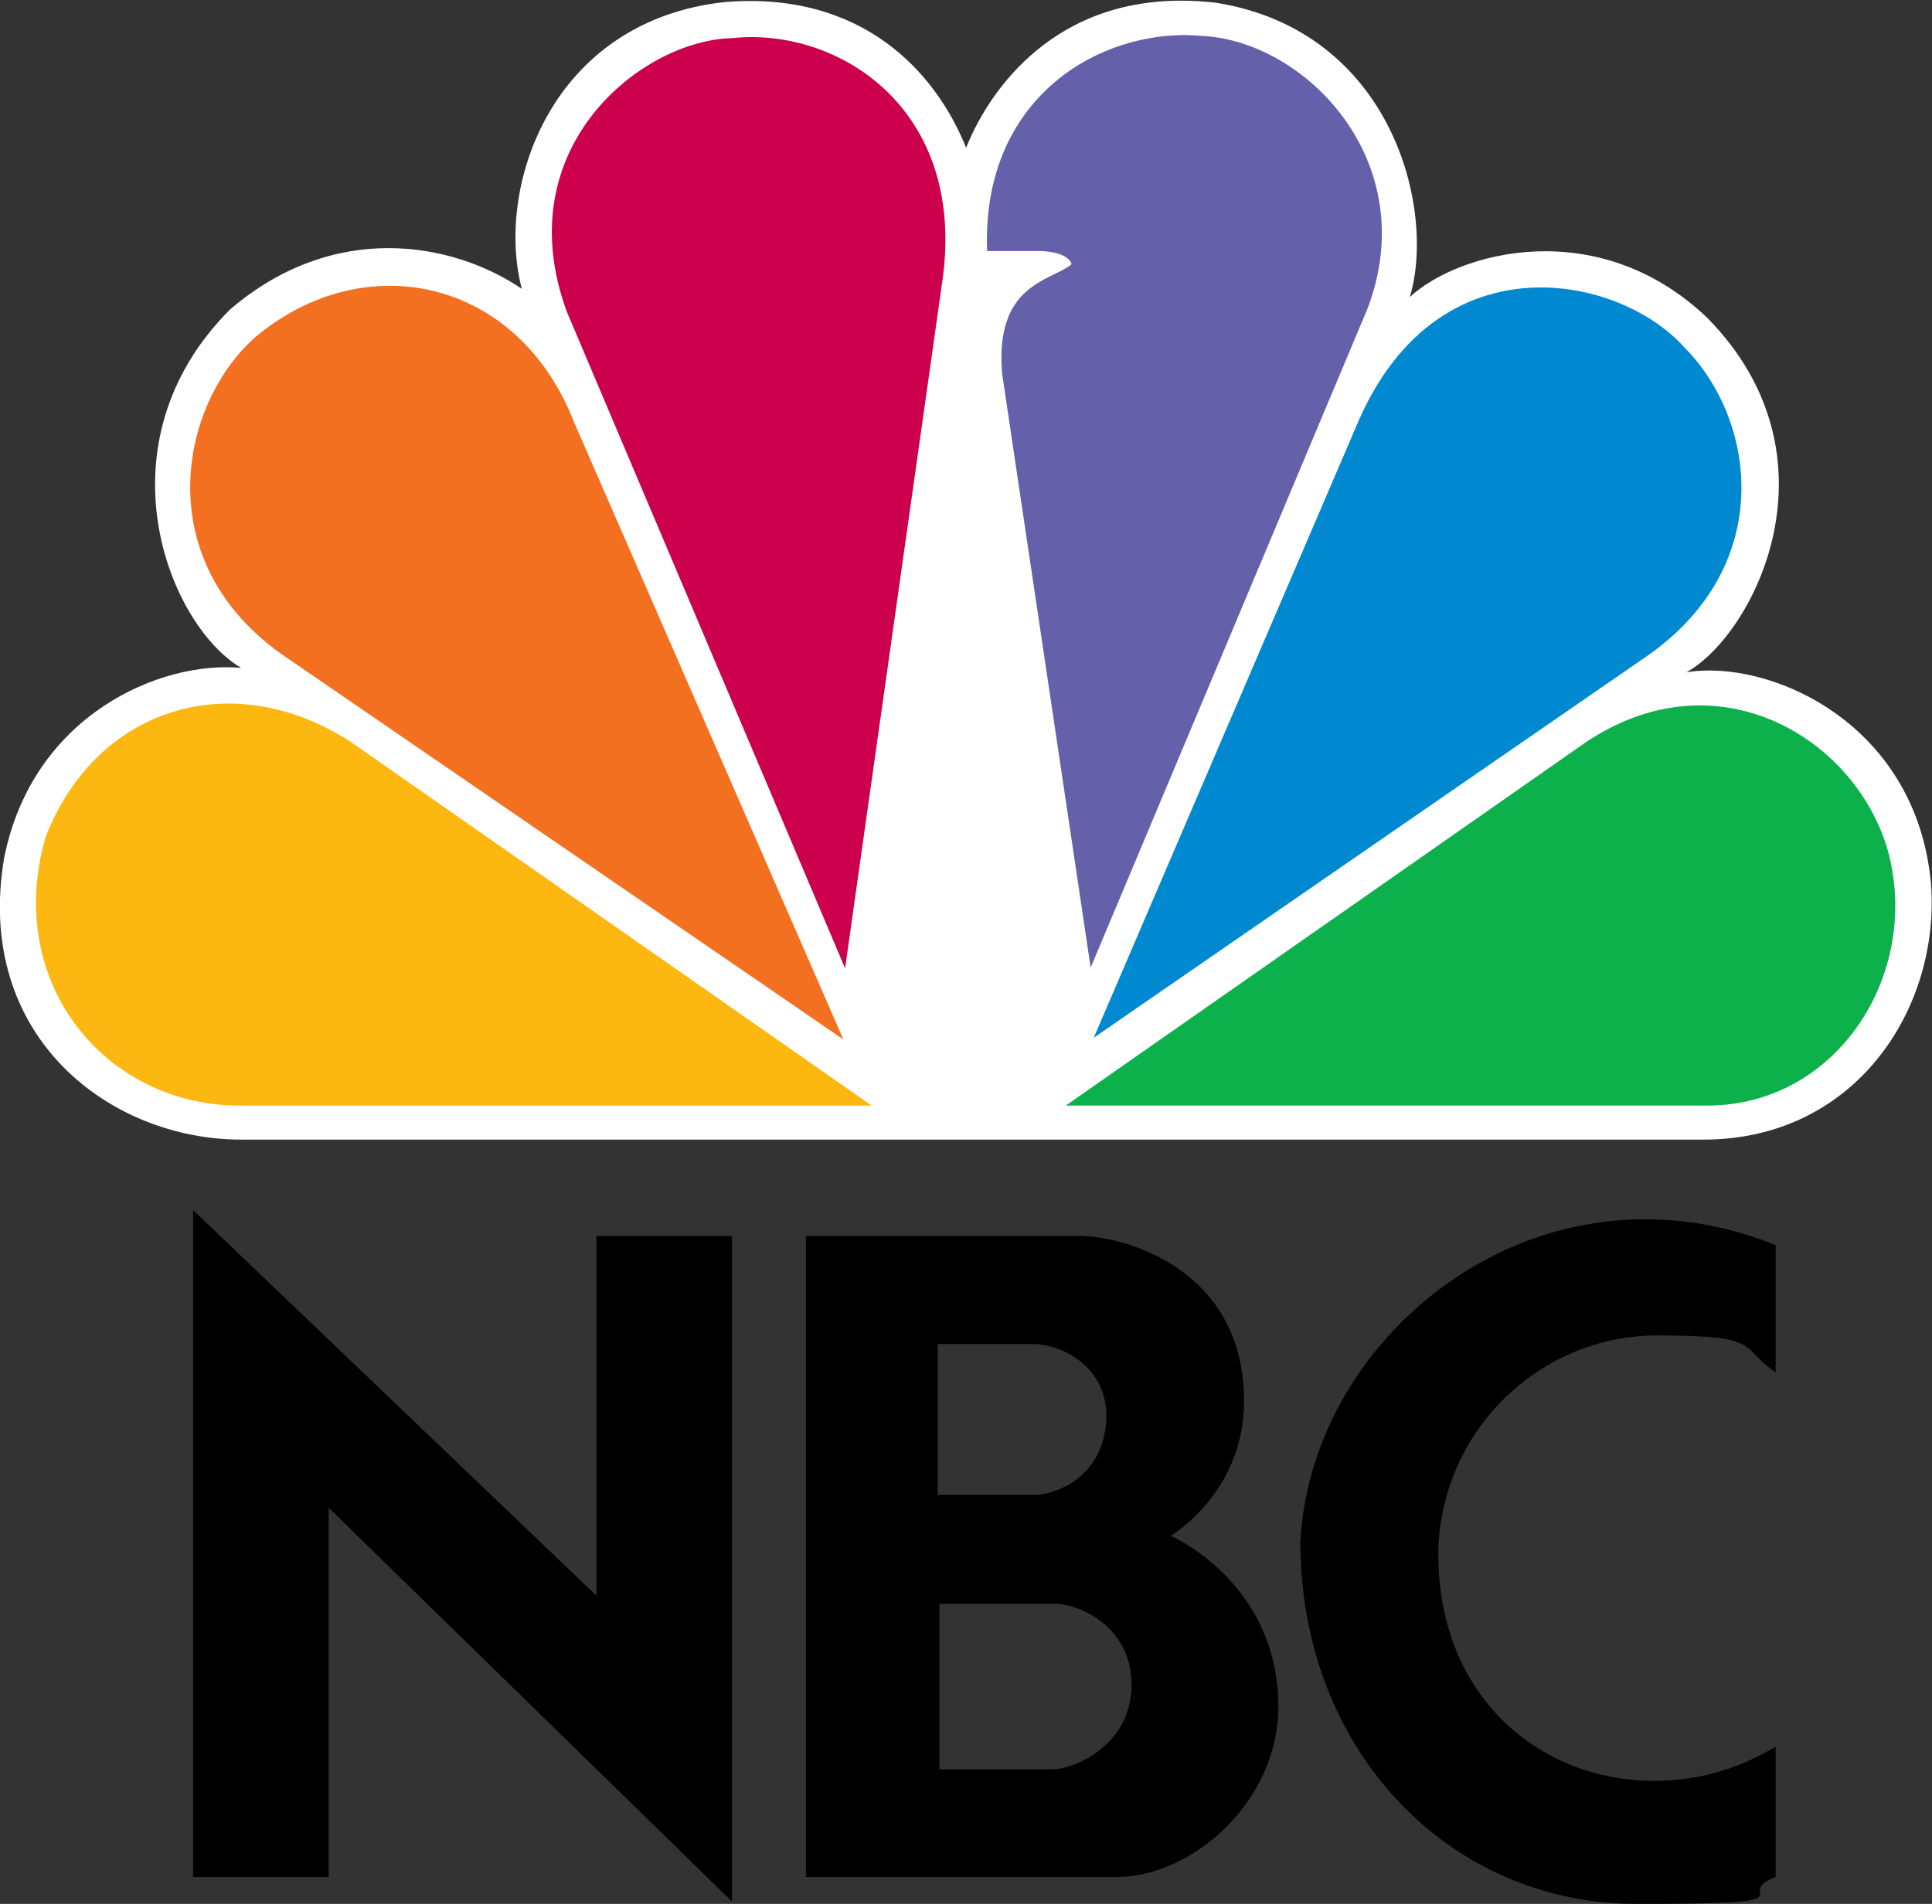
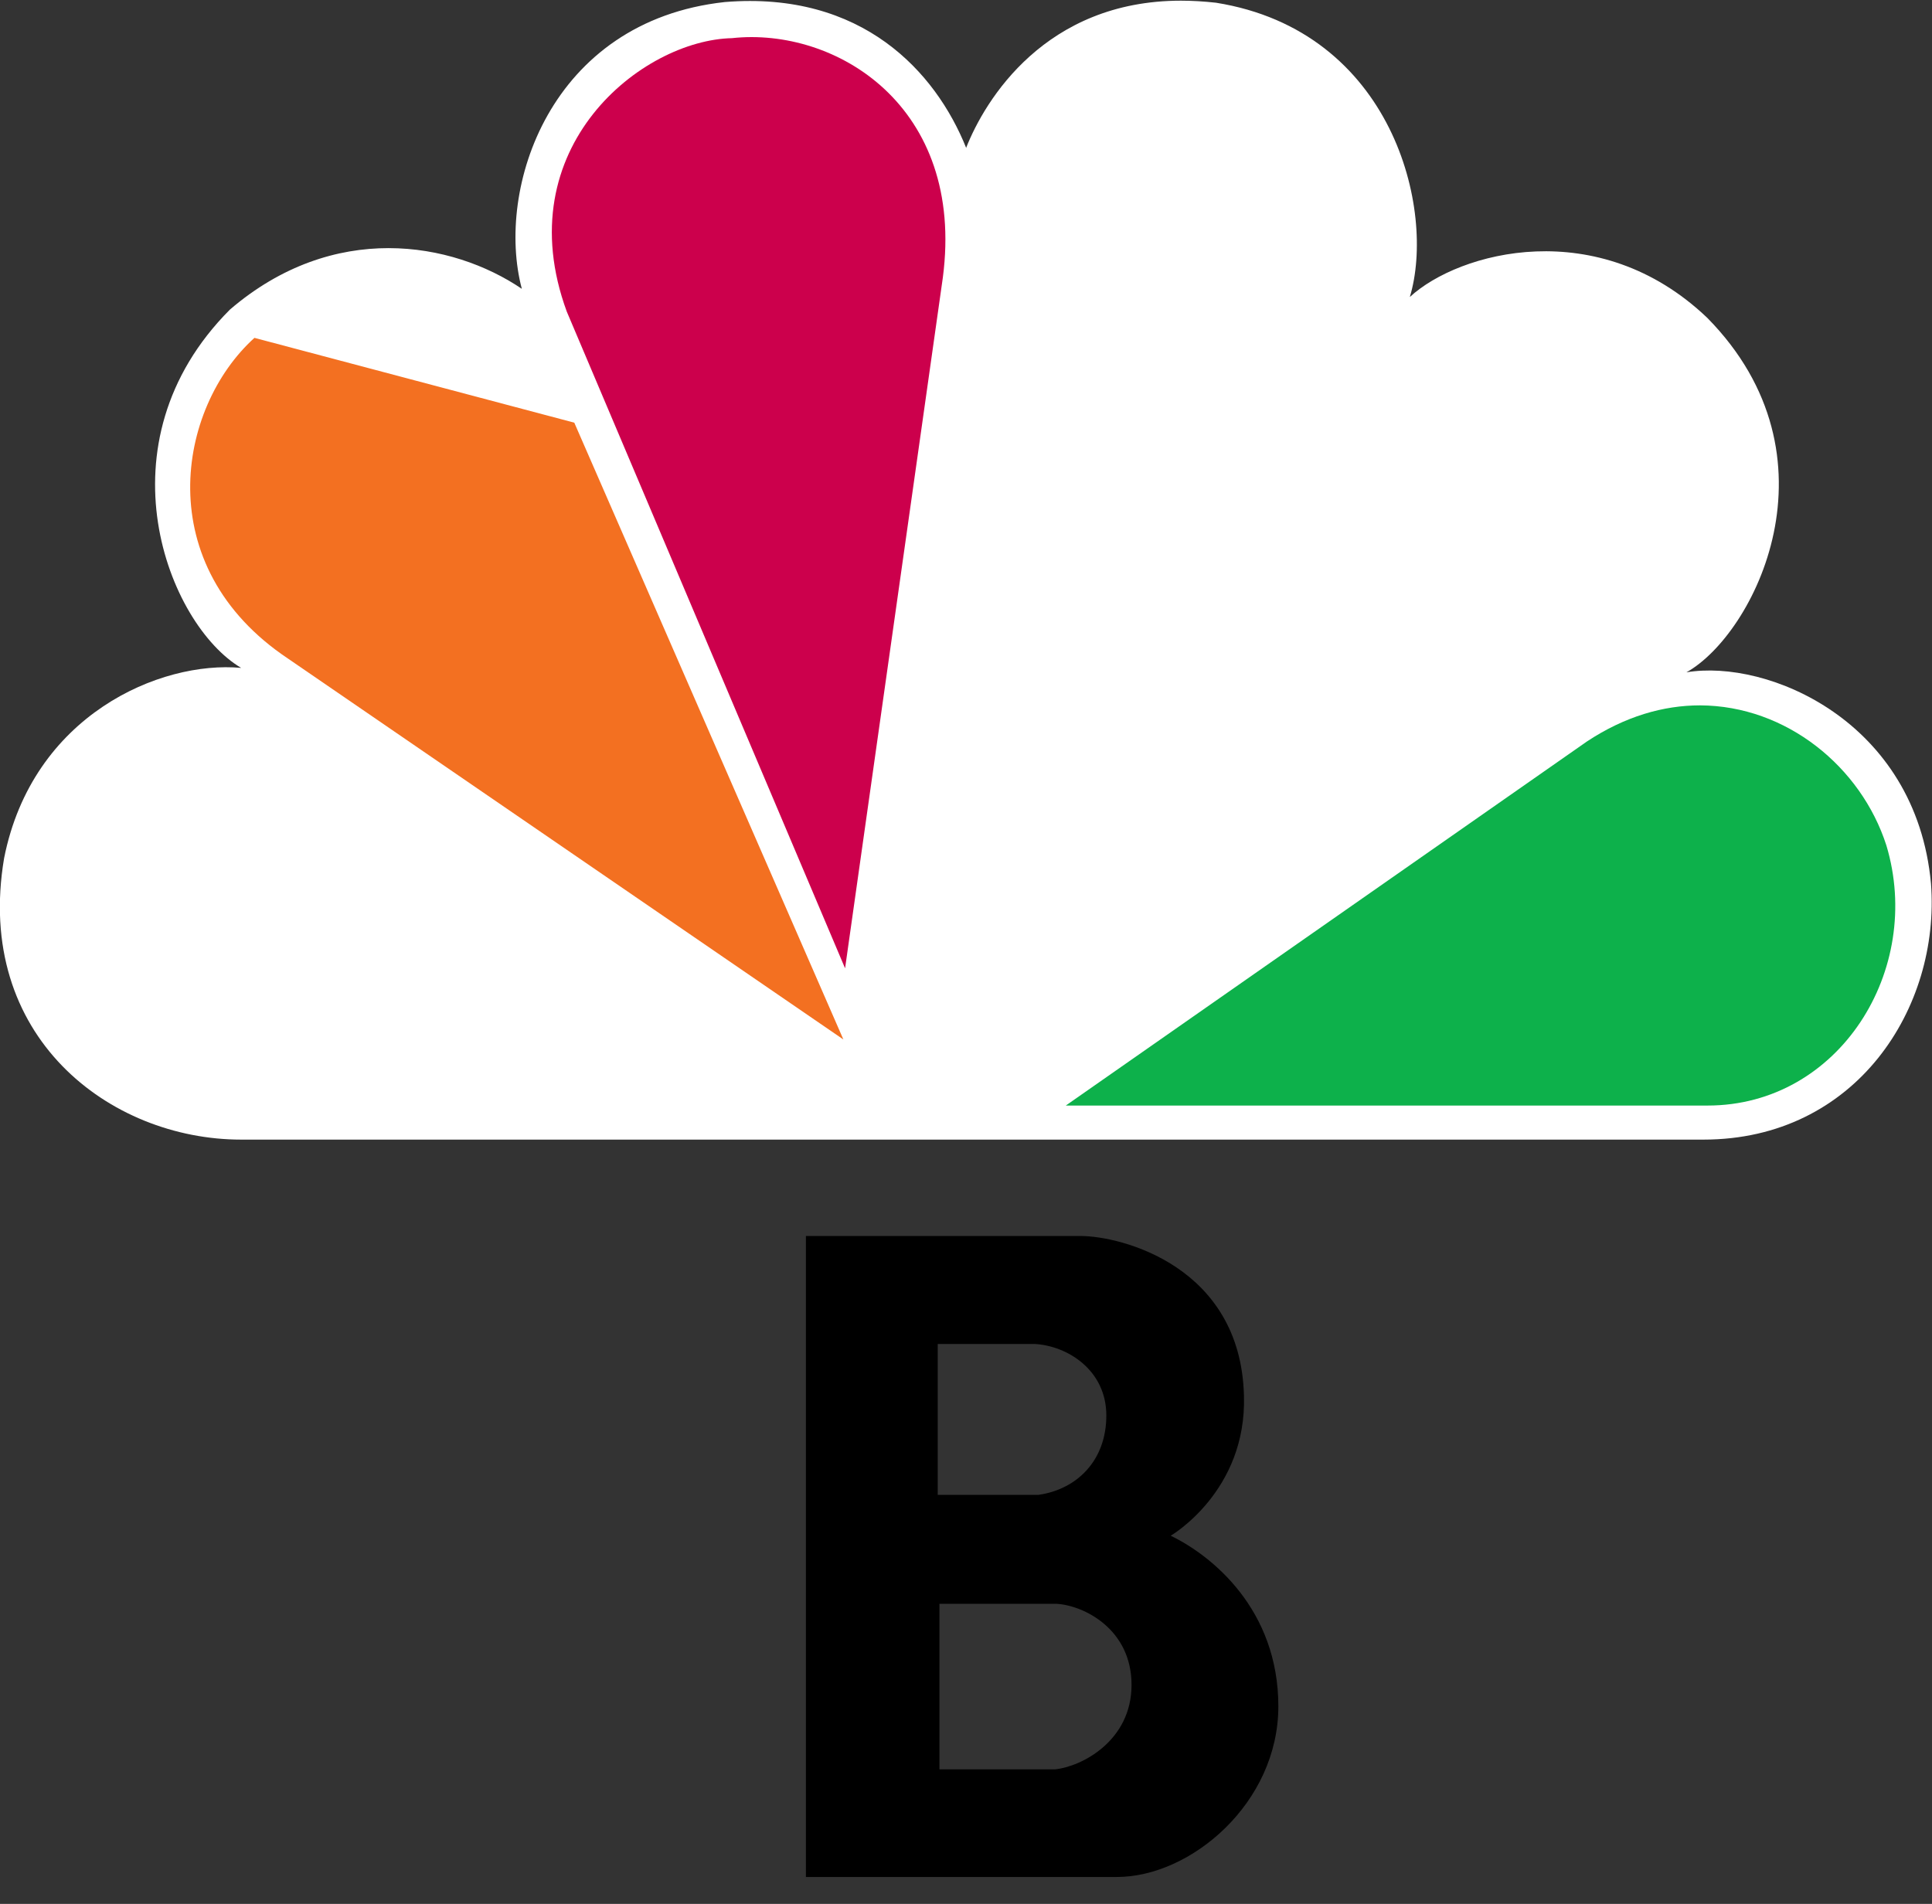
<svg xmlns="http://www.w3.org/2000/svg" xmlns:ns1="http://sodipodi.sourceforge.net/DTD/sodipodi-0.dtd" xmlns:ns2="http://www.inkscape.org/namespaces/inkscape" version="1.1" viewBox="0 0 567.2 559">
  <rect x="0" y="0" width="567.2" height="559" fill="#333333" stroke="none" />
  <defs>
    <style>
      .cls-1 {
        fill: #0db14b;
      }

      .cls-2 {
        fill: #fff;
      }

      .cls-3 {
        fill: #0089d0;
      }

      .cls-4 {
        fill: #cc004c;
      }

      .cls-5 {
        fill: #6460aa;
      }

      .cls-6 {
        fill: #fcb711;
      }

      .cls-7 {
        fill: #f37021;
      }
    </style>
  </defs>
  <g>
    <g id="svg3100">
      <ns1:namedview id="namedview3102" bordercolor="#666666" borderopacity="1" gridtolerance="10" guidetolerance="10" ns2:current-layer="svg3100" ns2:cx="-82.504685" ns2:cy="352.39744" ns2:pageopacity="0" ns2:pageshadow="2" ns2:window-height="709" ns2:window-maximized="1" ns2:window-width="1366" ns2:window-x="-8" ns2:window-y="-8" ns2:zoom="0.70710678" objecttolerance="10" pagecolor="#ffffff" showgrid="false" />
      <g id="g4">
        <path id="path3113" class="cls-2" d="M283.6,43.3C274.7,21.2,253.2-2.7,212.8.6c-51.4,5.6-67.4,54.8-59.6,84.2-20.5-13.9-55.3-20-85.7,6.1-39.2,39.3-18.2,92.5,3.3,105.2-23.8-2.2-61.3,13.9-69.6,55.9-8.8,52.2,30.9,82.6,69.6,82.6h429.3c44.8,0,69.6-38.7,66.8-75.2-4.4-47.7-48-66-71.8-62,19.9-11.1,46.4-63.2,6.1-104.1-32-30.5-72.9-19.4-87.3-6.1,7.7-25.5-5-78.1-56.9-86.4-3.6-.4-7-.6-10.3-.6-39.7,0-57.5,29-63.1,43.3" ns2:connector-curvature="0" />
-         <path id="path3115" class="cls-7" d="M74.7,99.2c-22.7,20.5-30.9,67,9.9,94.2l163,111.8-79-181.1c-16.6-42.7-61.9-52-93.9-24.9" ns2:connector-curvature="0" />
+         <path id="path3115" class="cls-7" d="M74.7,99.2c-22.7,20.5-30.9,67,9.9,94.2l163,111.8-79-181.1" ns2:connector-curvature="0" />
        <path id="path3117" class="cls-4" d="M215,11.2c-26.5.5-66.3,32.1-48.6,80.3l81.7,192.8,28.7-202.8c6.6-50.4-31.5-73.6-61.9-70.3" ns2:connector-curvature="0" />
-         <path id="path3119" class="cls-5" d="M289.7,73.7h15.5s8.3,0,9.4,3.9c-6.1,5-22.6,5.6-20.4,32.1l26,174.4,81.2-193.3c16.6-43.2-18.2-79.2-49.2-80.3-1.4-.1-2.9-.2-4.4-.2-27.8,0-59.6,20.2-58,63.3" ns2:connector-curvature="0" />
-         <path id="path3121" class="cls-3" d="M397.9,125.8l-76.8,178.9,162.9-112.4c37.6-26.6,31.5-69.2,10.5-90.3-8.8-9.9-25-17.6-42.1-17.6-20.3,0-41.9,10.7-54.5,41.4" ns2:connector-curvature="0" />
        <path id="path3123" class="cls-1" d="M465.9,217.7l-153,106.9h188.4c38.7,0,63.5-39.9,52.5-76.4-7.4-23-29.3-41-54.7-41.1-10.7,0-22,3.2-33.2,10.6" ns2:connector-curvature="0" />
-         <path id="path3125" class="cls-6" d="M70.3,324.6h185.6l-153.1-106.9c-35.4-22.7-75.1-9.4-89.5,28.3-12.2,43.2,18.2,78.6,56.9,78.6" ns2:connector-curvature="0" />
        <path id="path3127" d="M275.9,470.9h34.4c7.9.5,21.9,7.4,21.9,23.8s-14.6,24-22.5,24.8h-33.9v-48.6M275.4,394.6h28.3c9.7.5,21.1,7.7,21.1,21s-8.7,21.7-19.9,23.3h-29.6v-44.3M236.6,362.9v188.2h91.3c21.7,0,47.4-21.7,47.4-50.1s-19.4-44.2-31.6-50.1c0,0,22.4-13,21.5-41.2-1-37.9-36-46.8-48-46.8h-80.6" ns2:connector-curvature="0" />
-         <polygon id="polygon3129" points="96.5 551.1 96.5 442.7 214.9 558.3 214.9 362.9 175.1 362.9 175.1 468.5 56.7 355.3 56.7 551.1 96.5 551.1" />
-         <path id="path3131" d="M381.8,455c1,59.5,43.8,104,98.7,104s26.8-2.5,40.8-7.9v-38.3c-11.1,6.8-23.5,10.1-35.6,10.1-33.3,0-64.7-24.6-63.4-69.4,2.2-36.3,32-61.4,64-61.4s23.8,3.4,35,10.8v-37.3c-13-5.3-25.9-7.6-38.4-7.6-54.8,0-100.1,46.3-101.2,97.1" ns2:connector-curvature="0" />
      </g>
    </g>
  </g>
</svg>